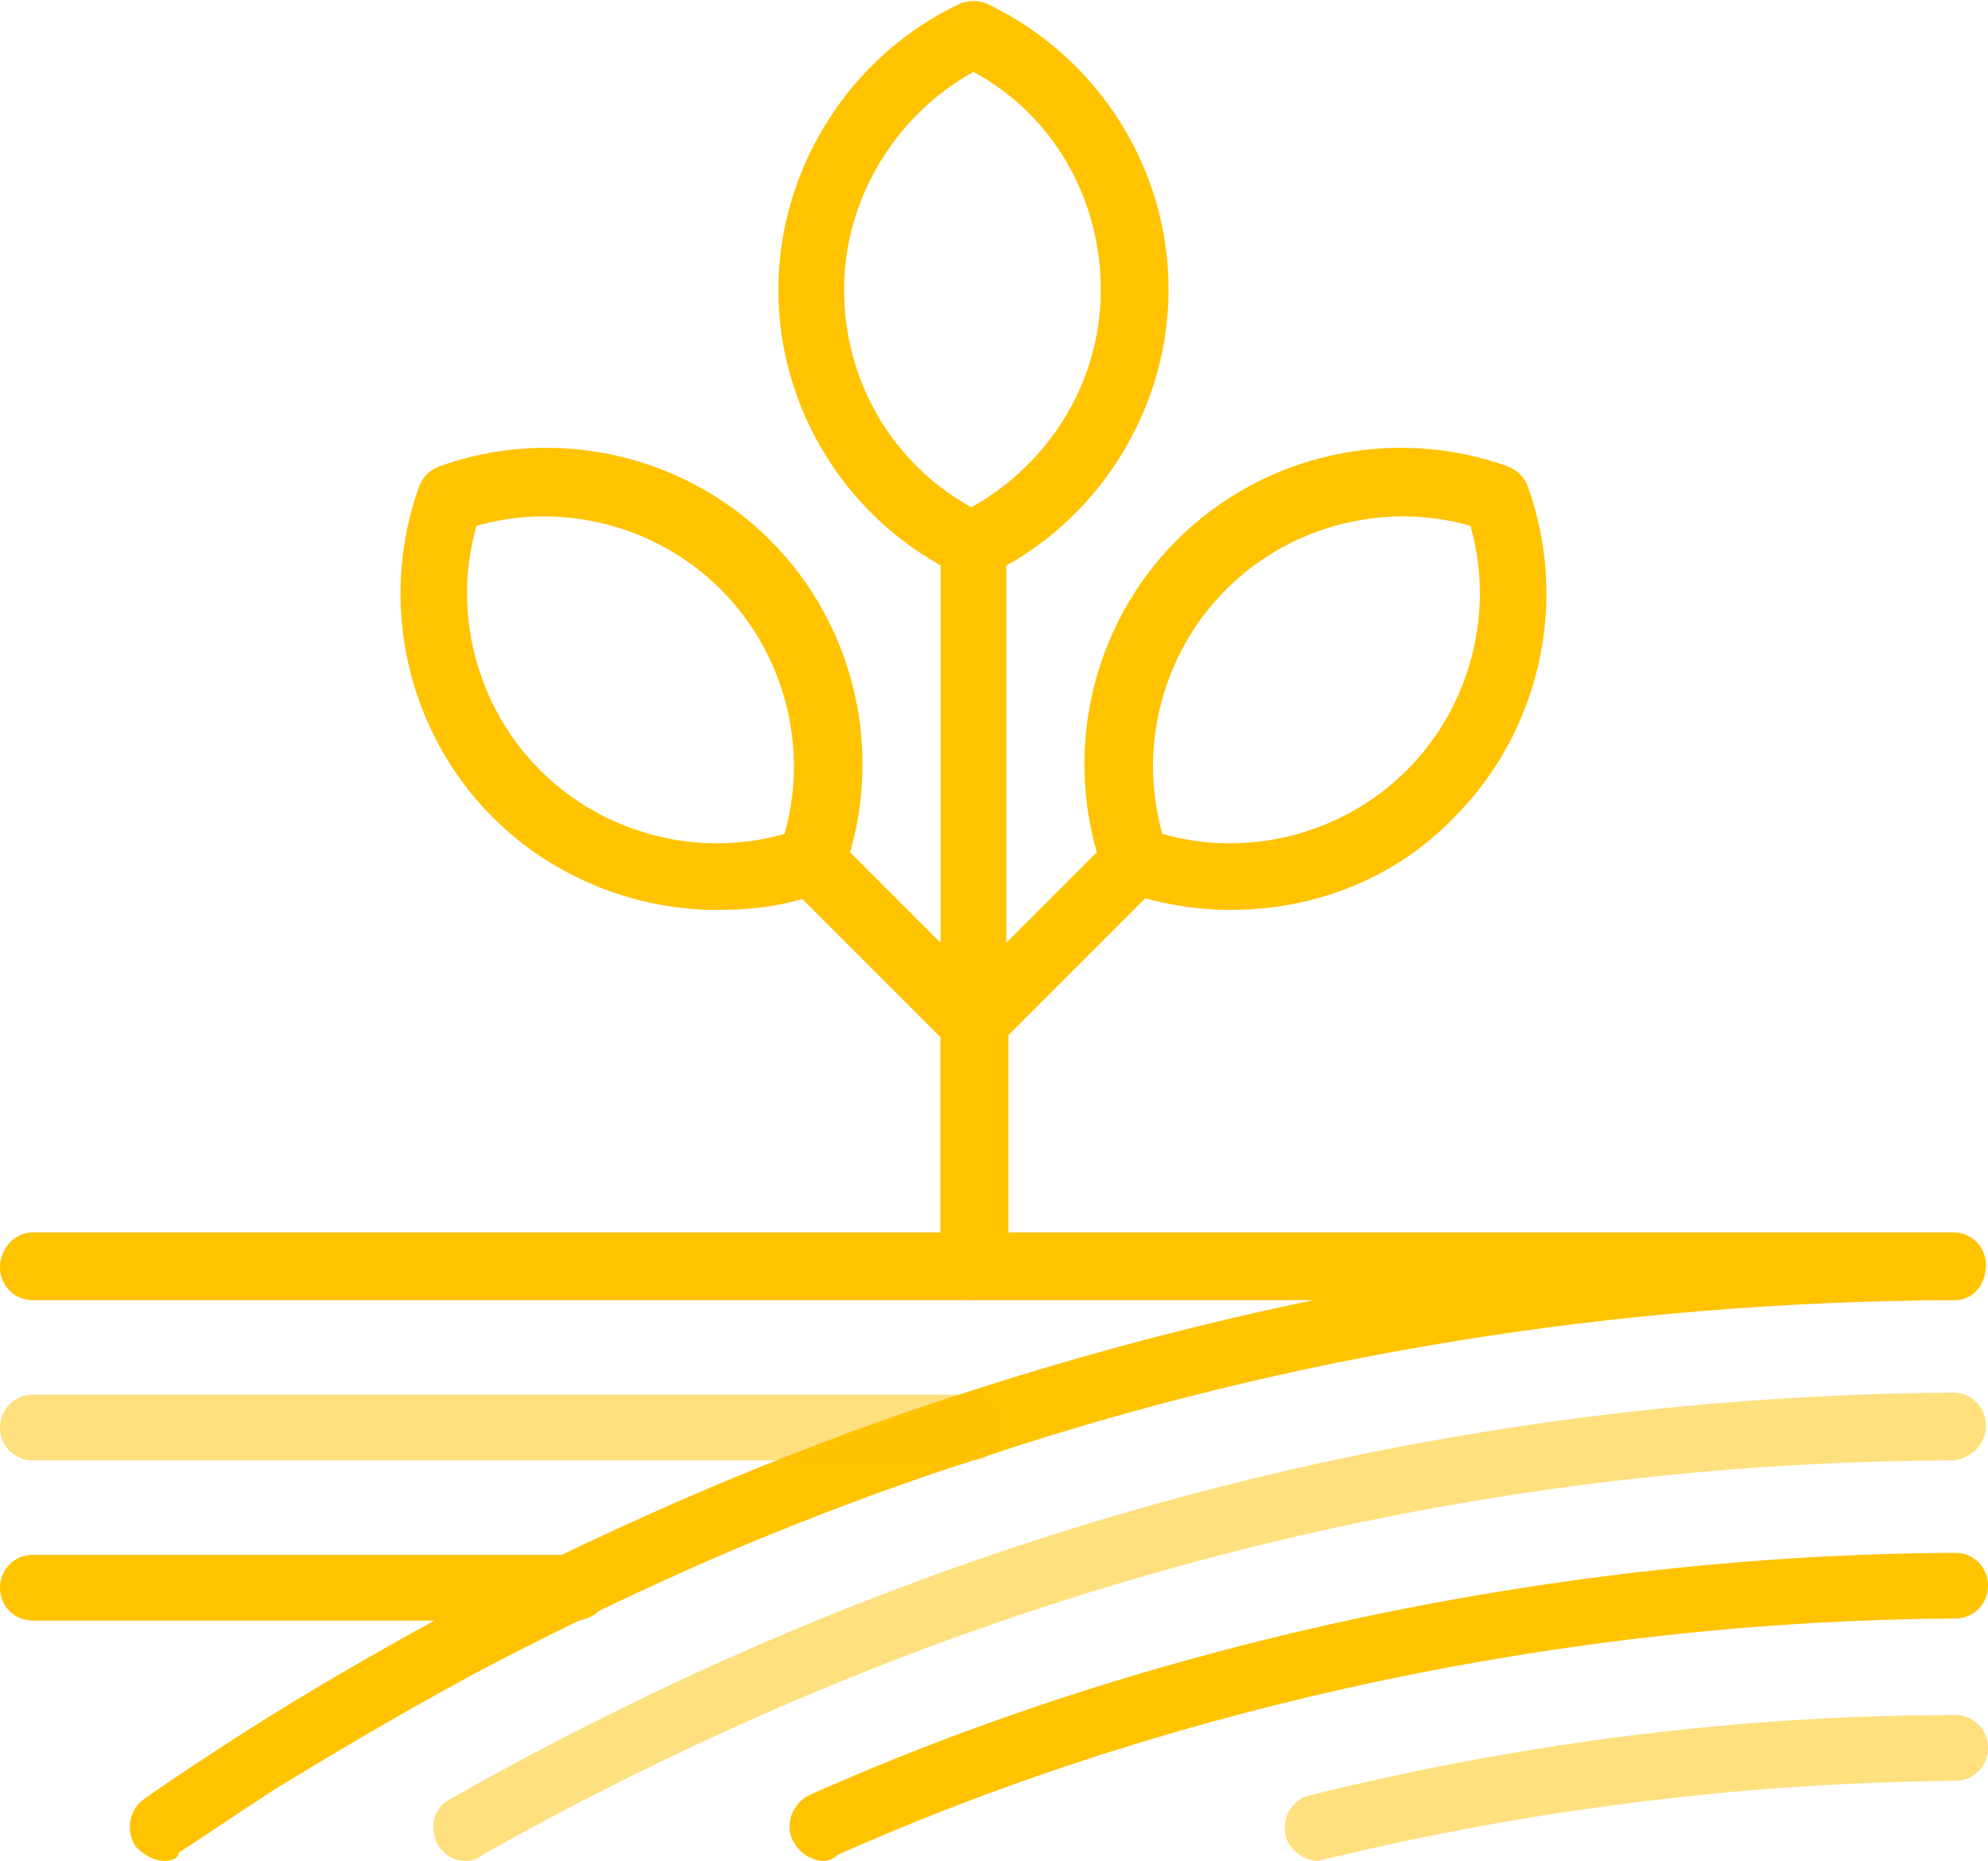
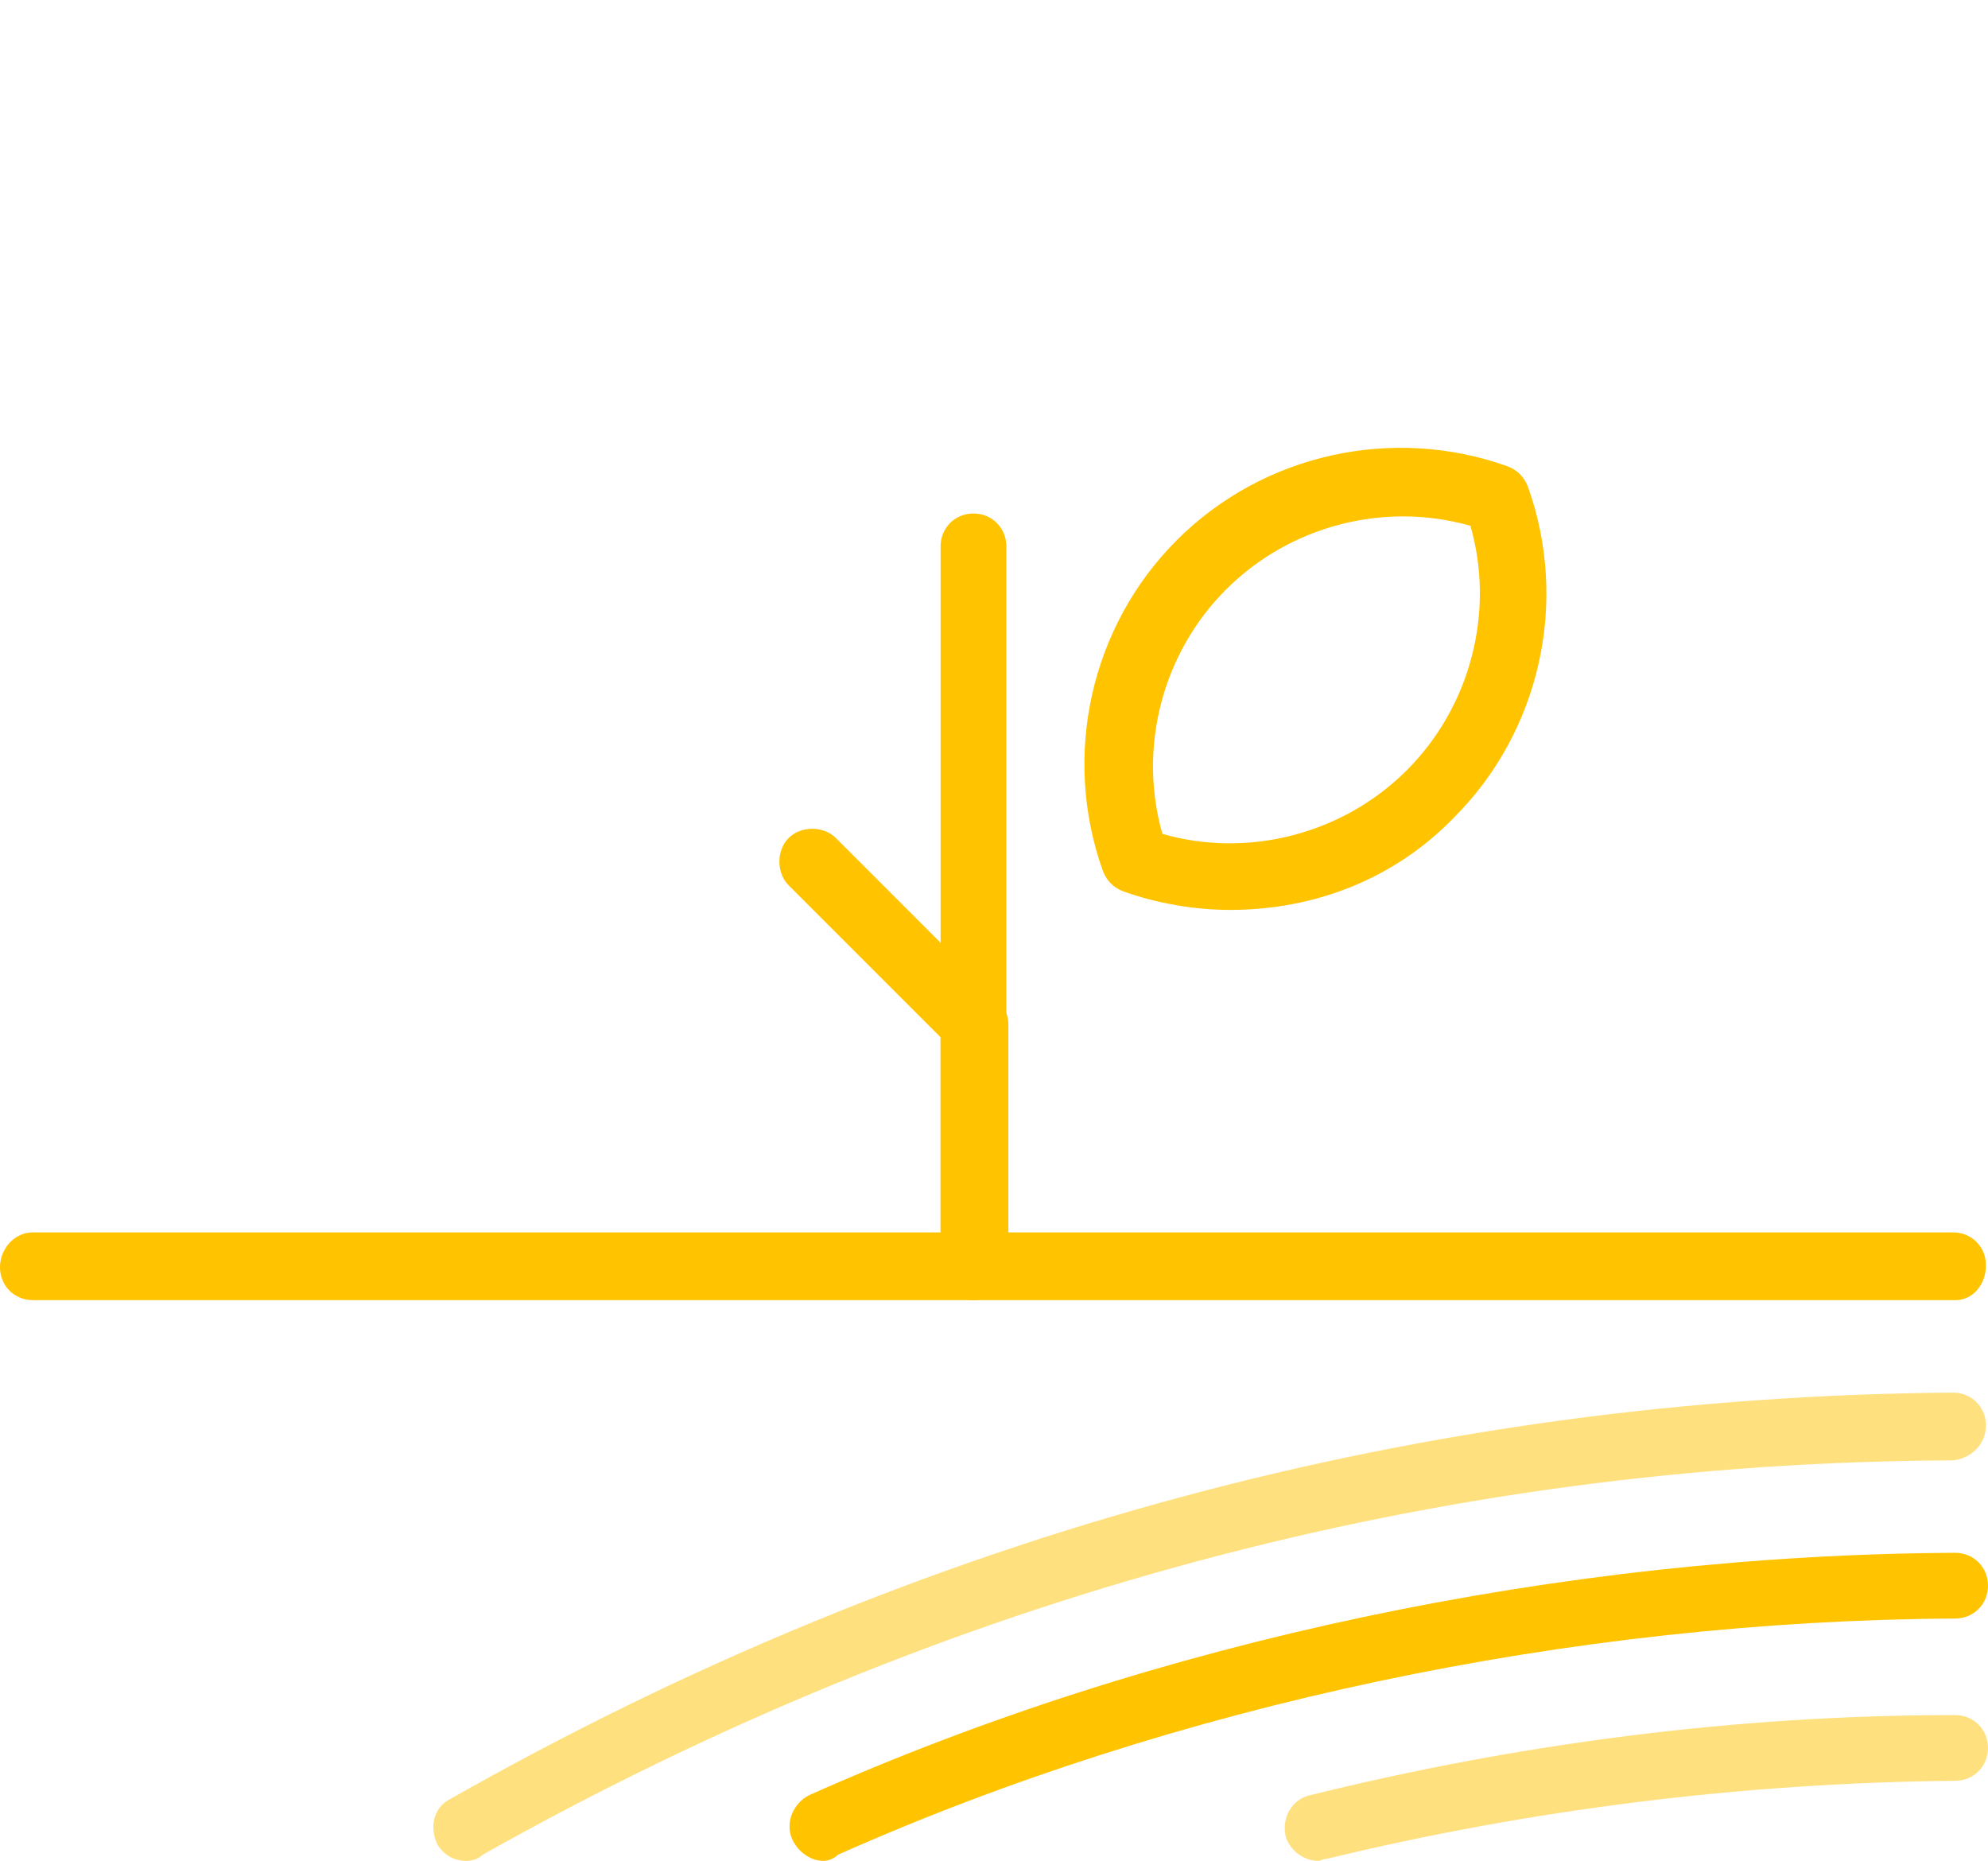
<svg xmlns="http://www.w3.org/2000/svg" version="1.1" id="Layer_2_00000021108270143060725190000001262903930001160847_" x="0" y="0" viewBox="0 0 96.8 90.6" style="enable-background:new 0 0 96.8 90.6" xml:space="preserve">
  <style>.st0,.st1{fill:#ffc300}.st1{opacity:.5;enable-background:new}</style>
  <g id="_1911809224-preview">
-     <path class="st0" d="M8 90.6c-.5 0-1-.3-1.4-.7-.5-.8-.3-1.8.4-2.3 1.4-1 3.1-2.1 4.8-3.2 3.6-2.3 7.3-4.4 11-6.4 3.6-1.9 7.4-3.7 11.6-5.5 3.8-1.6 7.9-3.2 12.3-4.6 15.6-5.1 31.8-7.8 48.2-7.8.9 0 1.6.7 1.6 1.6s-.7 1.6-1.6 1.6c-16.1.1-32 2.6-47.2 7.7-4.4 1.4-8.3 2.9-12.1 4.5-4.2 1.8-7.9 3.6-11.4 5.4-3.6 1.9-7.2 4-10.8 6.2-1.7 1.1-3.3 2.2-4.7 3.1 0 .3-.4.4-.7.4z" />
    <path class="st1" d="M22.7 90.6c-.6 0-1.1-.3-1.4-.8-.4-.8-.2-1.8.6-2.2 22.9-13 47.5-19.6 73.2-19.8.9 0 1.6.7 1.6 1.6 0 .9-.7 1.6-1.6 1.7-25.1.1-49.2 6.6-71.6 19.2-.2.2-.5.3-.8.3z" />
    <path class="st0" d="M40.1 90.6c-.6 0-1.2-.4-1.5-1-.4-.8 0-1.8.8-2.2C56.2 79.9 76 75.7 95.2 75.6c.9 0 1.6.7 1.6 1.6 0 .9-.7 1.6-1.6 1.6-18.7.1-38 4.2-54.4 11.5-.2.2-.5.3-.7.3z" />
    <path class="st1" d="M64.2 90.6c-.7 0-1.4-.5-1.6-1.2-.2-.9.3-1.8 1.2-2 10.1-2.5 20.7-3.9 31.4-3.9.9 0 1.6.7 1.6 1.6 0 .9-.7 1.6-1.6 1.6-10.4.1-20.7 1.4-30.6 3.8-.2 0-.3.1-.4.1z" />
    <path class="st0" d="M95.2 63.3H1.6c-.9 0-1.6-.7-1.6-1.6S.7 60 1.6 60h93.5c.9 0 1.6.7 1.6 1.6s-.6 1.7-1.5 1.7z" />
-     <path class="st1" d="M47.3 71.1H1.6c-.9 0-1.6-.7-1.6-1.6s.7-1.6 1.6-1.6h45.6c.9 0 1.6.7 1.6 1.6s-.6 1.6-1.5 1.6z" />
-     <path class="st0" d="M28 78.9H1.6c-.9 0-1.6-.7-1.6-1.6s.7-1.6 1.6-1.6H28c.9 0 1.6.7 1.6 1.6s-.7 1.6-1.6 1.6zM47.4 63.3c-.9 0-1.6-.7-1.6-1.6V49.8c0-.4.2-.9.5-1.2l7.9-7.9c.6-.6 1.7-.6 2.3 0 .6.6.6 1.7 0 2.3l-7.4 7.4v11.2c0 .9-.8 1.7-1.7 1.7z" />
    <path class="st0" d="M59.9 44.3c-1.7 0-3.5-.3-5.2-.9-.5-.2-.8-.5-1-1-2-5.6-.6-11.9 3.6-16.1 4.2-4.2 10.5-5.6 16.1-3.6.5.2.8.5 1 1 2 5.6.6 11.9-3.6 16.1-2.9 3-6.8 4.5-10.9 4.5zm-3.3-3.7c4.2 1.2 8.8 0 11.9-3.1 3.1-3.1 4.3-7.7 3.1-11.9-4.2-1.2-8.8 0-11.9 3.1-3.1 3.1-4.3 7.7-3.1 11.9zM47.4 63.3c-.9 0-1.6-.7-1.6-1.6V50.5l-7.4-7.4c-.6-.6-.6-1.7 0-2.3s1.7-.6 2.3 0l7.9 7.9c.3.3.5.7.5 1.2v11.8c0 .8-.8 1.6-1.7 1.6z" />
-     <path class="st0" d="M34.9 44.3c-4 0-8-1.6-10.9-4.5-4.2-4.2-5.6-10.5-3.6-16.1.2-.5.5-.8 1-1 5.6-2 11.9-.6 16.1 3.6 4.2 4.2 5.6 10.5 3.6 16.1-.2.5-.5.8-1 1-1.7.7-3.4.9-5.2.9zM23.2 25.6c-1.2 4.2 0 8.8 3.1 11.9 3.1 3.1 7.7 4.3 11.9 3.1 1.2-4.2 0-8.8-3.1-11.9-3.1-3.1-7.7-4.3-11.9-3.1zM47.4 28.2c-.2 0-.5-.1-.7-.2-5.4-2.6-8.8-8-8.8-13.9S41.4 2.7 46.7.2c.4-.2 1-.2 1.4 0 5.4 2.6 8.8 8 8.8 13.9S53.4 25.5 48.1 28c-.2.1-.4.2-.7.2zm0-24.7c-3.8 2.1-6.3 6.2-6.3 10.6 0 4.5 2.4 8.5 6.2 10.6 3.9-2.2 6.3-6.2 6.3-10.6s-2.3-8.5-6.2-10.6z" />
    <path class="st0" d="M47.4 63.3c-.9 0-1.6-.7-1.6-1.6V26.6c0-.9.7-1.6 1.6-1.6s1.6.7 1.6 1.6v35.1c.1.8-.7 1.6-1.6 1.6z" />
  </g>
</svg>